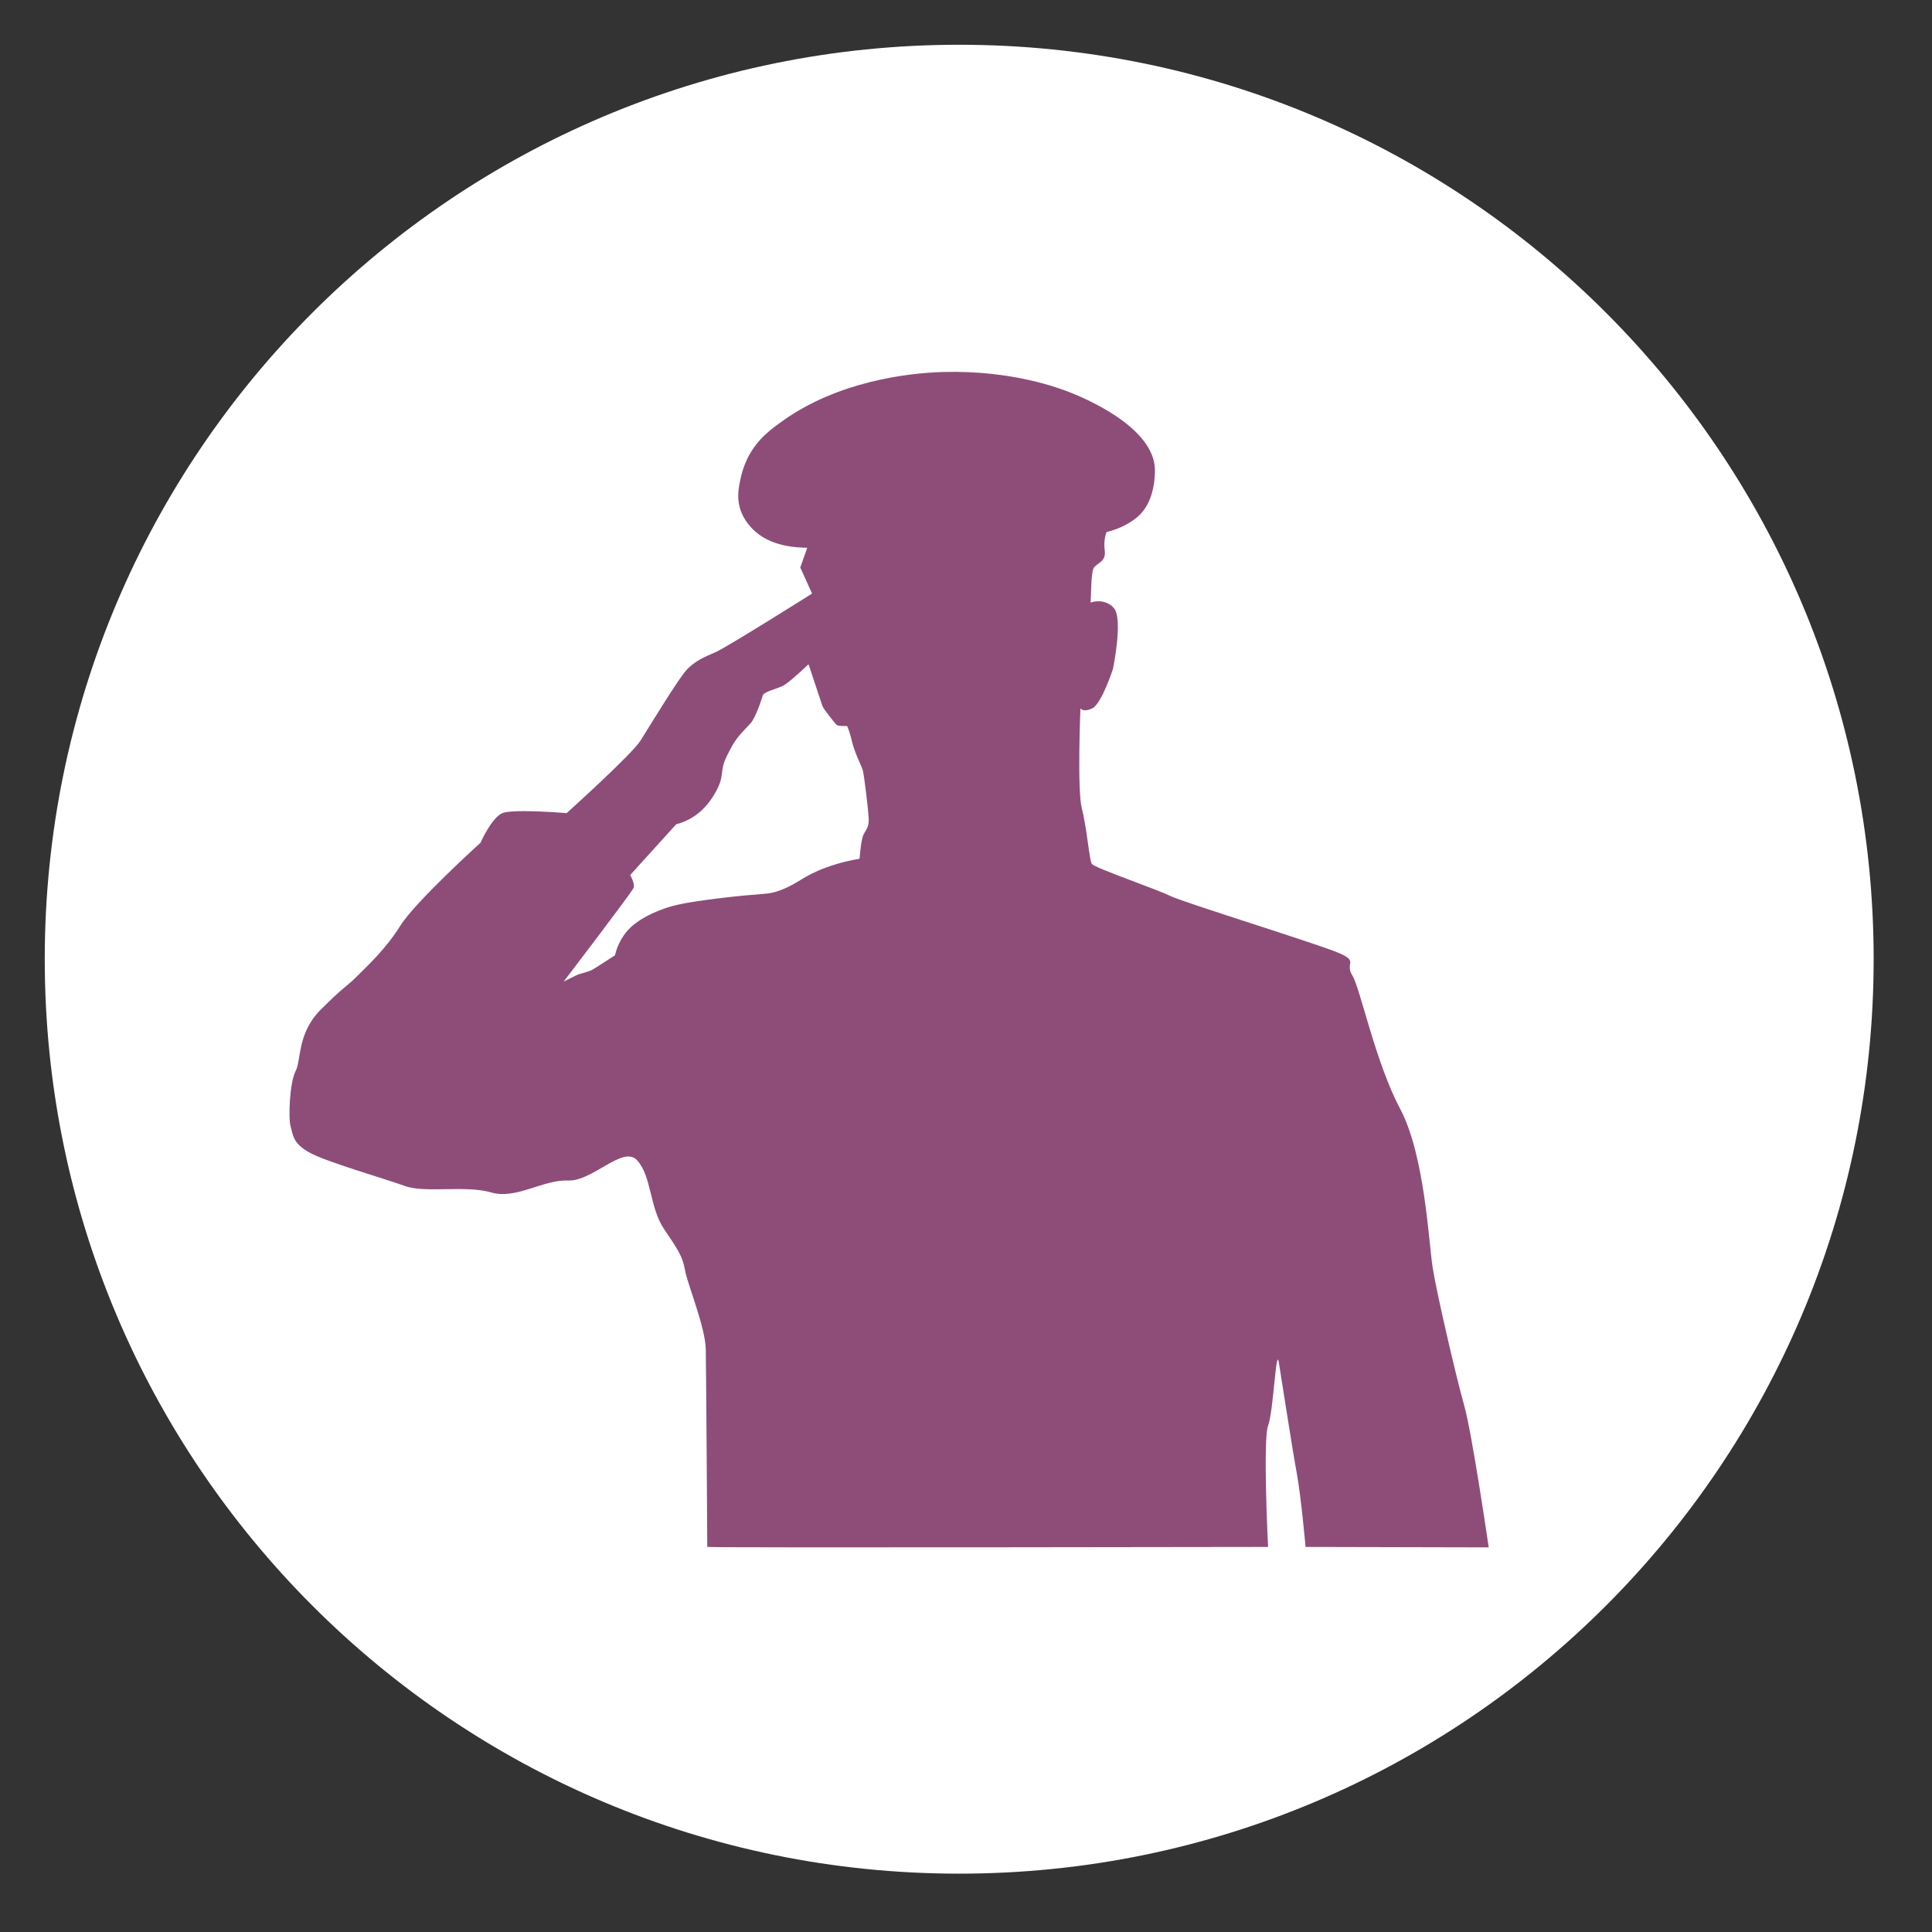
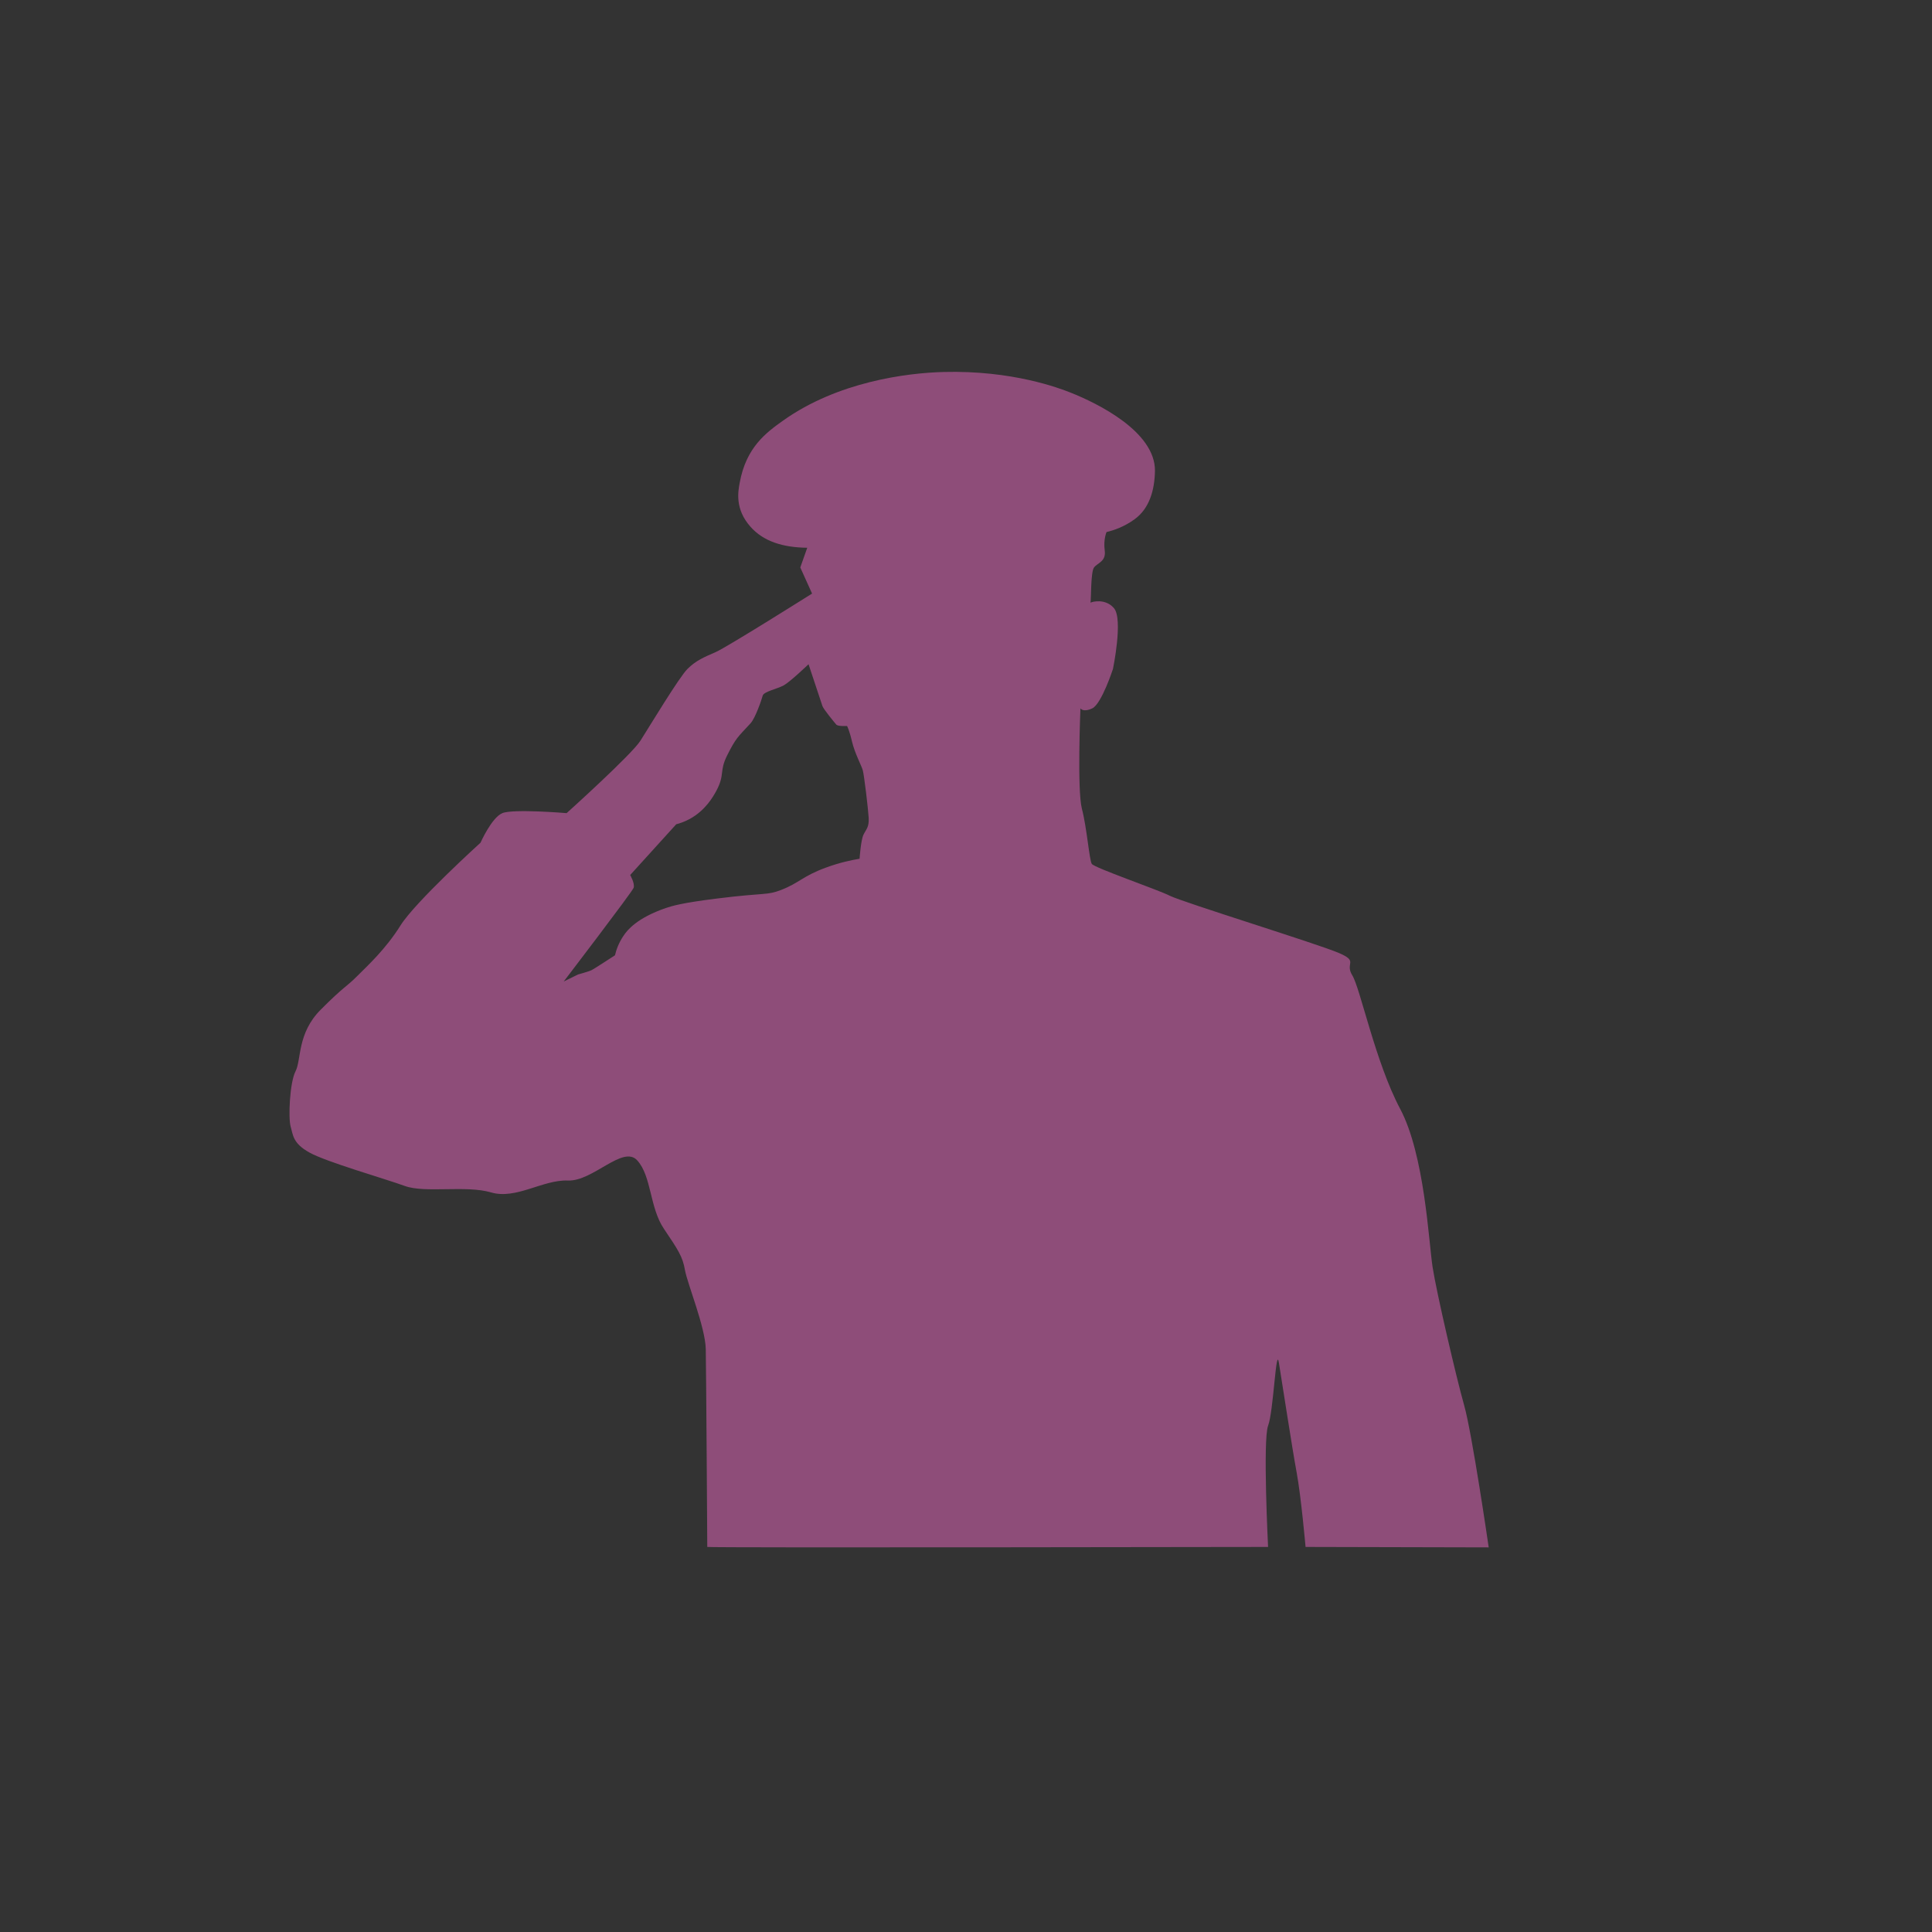
<svg xmlns="http://www.w3.org/2000/svg" width="94" zoomAndPan="magnify" viewBox="0 0 70.5 70.5" height="94" preserveAspectRatio="xMidYMid meet" version="1.2">
  <rect x="0" y="0" width="70.5" height="70.5" fill="#333333" stroke="none" />
  <defs>
    <clipPath id="47c61a5195">
      <path d="M 1.633 1.633 L 68.371 1.633 L 68.371 68.371 L 1.633 68.371 Z M 1.633 1.633 " />
    </clipPath>
    <clipPath id="63d979503a">
      <path d="M 35 1.633 C 16.57 1.633 1.633 16.57 1.633 35 C 1.633 53.434 16.57 68.371 35 68.371 C 53.434 68.371 68.371 53.434 68.371 35 C 68.371 16.57 53.434 1.633 35 1.633 Z M 35 1.633 " />
    </clipPath>
    <clipPath id="758f49a629">
      <path d="M 10.516 13.504 L 54.453 13.504 L 54.453 56.699 L 10.516 56.699 Z M 10.516 13.504 " />
    </clipPath>
  </defs>
  <g id="9d2a44f71d">
    <g clip-rule="nonzero" clip-path="url(#47c61a5195)">
      <g clip-rule="nonzero" clip-path="url(#63d979503a)">
-         <path style=" stroke:none;fill-rule:nonzero;fill:#ffffff;fill-opacity:1;" d="M 1.633 1.633 L 68.371 1.633 L 68.371 68.371 L 1.633 68.371 Z M 1.633 1.633 " />
-       </g>
+         </g>
    </g>
    <g clip-rule="nonzero" clip-path="url(#758f49a629)">
      <path style=" stroke:none;fill-rule:nonzero;fill:#8e4d79;fill-opacity:1;" d="M 53.426 51.273 C 53.141 50.266 52.422 47.176 52.277 46.242 C 52.133 45.309 51.988 42.145 51.09 40.457 C 50.191 38.766 49.637 36.062 49.348 35.594 C 49.059 35.129 49.602 35.09 48.844 34.77 C 48.09 34.445 43.156 32.922 42.691 32.688 C 42.223 32.453 39.93 31.668 39.84 31.523 C 39.75 31.383 39.66 30.199 39.48 29.516 C 39.301 28.832 39.426 25.848 39.426 25.848 C 39.426 25.848 39.516 26.008 39.859 25.848 C 40.199 25.684 40.613 24.41 40.613 24.41 C 40.613 24.41 40.992 22.586 40.648 22.191 C 40.34 21.832 39.859 21.953 39.793 21.992 C 39.82 21.883 39.797 20.871 39.922 20.707 C 40.059 20.531 40.367 20.492 40.312 20.086 C 40.258 19.684 40.379 19.414 40.379 19.414 C 40.633 19.355 41.016 19.23 41.406 18.945 C 41.953 18.547 42.133 17.863 42.145 17.188 C 42.164 15.75 40.043 14.715 39.07 14.328 C 38.648 14.16 36.93 13.508 34.434 13.574 C 33.074 13.609 30.57 13.934 28.586 15.34 C 27.953 15.789 27.227 16.324 26.992 17.617 C 26.934 17.934 26.809 18.574 27.387 19.223 C 27.863 19.758 28.566 19.977 29.457 19.988 L 29.203 20.707 L 29.633 21.66 C 29.633 21.66 26.527 23.617 26.113 23.797 C 25.699 23.977 25.395 24.102 25.086 24.41 C 24.781 24.715 23.695 26.516 23.371 27.027 C 23.047 27.539 20.676 29.672 20.676 29.672 C 20.676 29.672 18.723 29.508 18.332 29.672 C 17.941 29.832 17.535 30.75 17.535 30.75 C 17.535 30.75 15.152 32.91 14.613 33.773 C 14.074 34.633 13.426 35.227 13.031 35.621 C 12.637 36.02 12.562 35.98 11.703 36.844 C 10.84 37.707 11 38.676 10.785 39.09 C 10.57 39.504 10.516 40.797 10.605 41.105 C 10.695 41.41 10.676 41.715 11.289 42.055 C 11.898 42.398 14.035 43.008 14.773 43.277 C 15.512 43.547 17.004 43.242 17.918 43.512 C 18.836 43.781 19.805 43.043 20.723 43.078 C 21.637 43.117 22.734 41.77 23.254 42.344 C 23.777 42.918 23.703 44.066 24.227 44.84 C 24.746 45.613 24.91 45.848 24.996 46.352 C 25.086 46.852 25.734 48.418 25.754 49.227 C 25.77 50.035 25.809 56.449 25.809 56.449 C 25.934 56.484 46.273 56.449 46.273 56.449 C 46.273 56.449 46.078 52.551 46.273 52.027 C 46.473 51.508 46.562 49.062 46.668 49.73 C 46.777 50.395 47.156 52.875 47.316 53.734 C 47.477 54.598 47.641 56.449 47.641 56.449 L 54.324 56.465 C 54.324 56.465 53.715 52.281 53.426 51.273 Z M 31.508 30.461 C 31.41 30.668 31.367 31.336 31.367 31.336 C 31.082 31.383 30.645 31.473 30.137 31.66 C 29.285 31.973 29.164 32.219 28.508 32.473 C 27.977 32.68 27.938 32.566 26.188 32.785 C 24.887 32.945 24.523 33.059 24.301 33.133 C 23.234 33.5 22.883 33.949 22.754 34.145 C 22.57 34.414 22.484 34.676 22.441 34.859 C 22.441 34.859 21.699 35.344 21.594 35.398 C 21.484 35.453 21.094 35.559 21.094 35.559 L 20.57 35.816 C 20.57 35.816 23.066 32.551 23.121 32.398 C 23.176 32.242 22.996 31.93 22.996 31.93 L 24.676 30.078 C 24.797 30.047 24.969 29.992 25.164 29.887 C 25.746 29.57 26.023 29.07 26.137 28.863 C 26.465 28.25 26.234 28.16 26.539 27.555 C 26.855 26.93 26.91 26.91 27.387 26.395 C 27.562 26.207 27.793 25.531 27.832 25.383 C 27.875 25.234 28.359 25.141 28.602 25.008 C 28.844 24.871 29.504 24.238 29.504 24.238 C 29.504 24.238 29.969 25.641 30.012 25.766 C 30.059 25.891 30.453 26.367 30.516 26.441 C 30.578 26.512 30.91 26.492 30.91 26.492 C 30.91 26.492 30.992 26.637 31.09 27.059 C 31.188 27.48 31.441 27.949 31.484 28.109 C 31.531 28.273 31.68 29.508 31.699 29.848 C 31.715 30.191 31.609 30.254 31.508 30.461 Z M 31.508 30.461 " />
    </g>
  </g>
</svg>